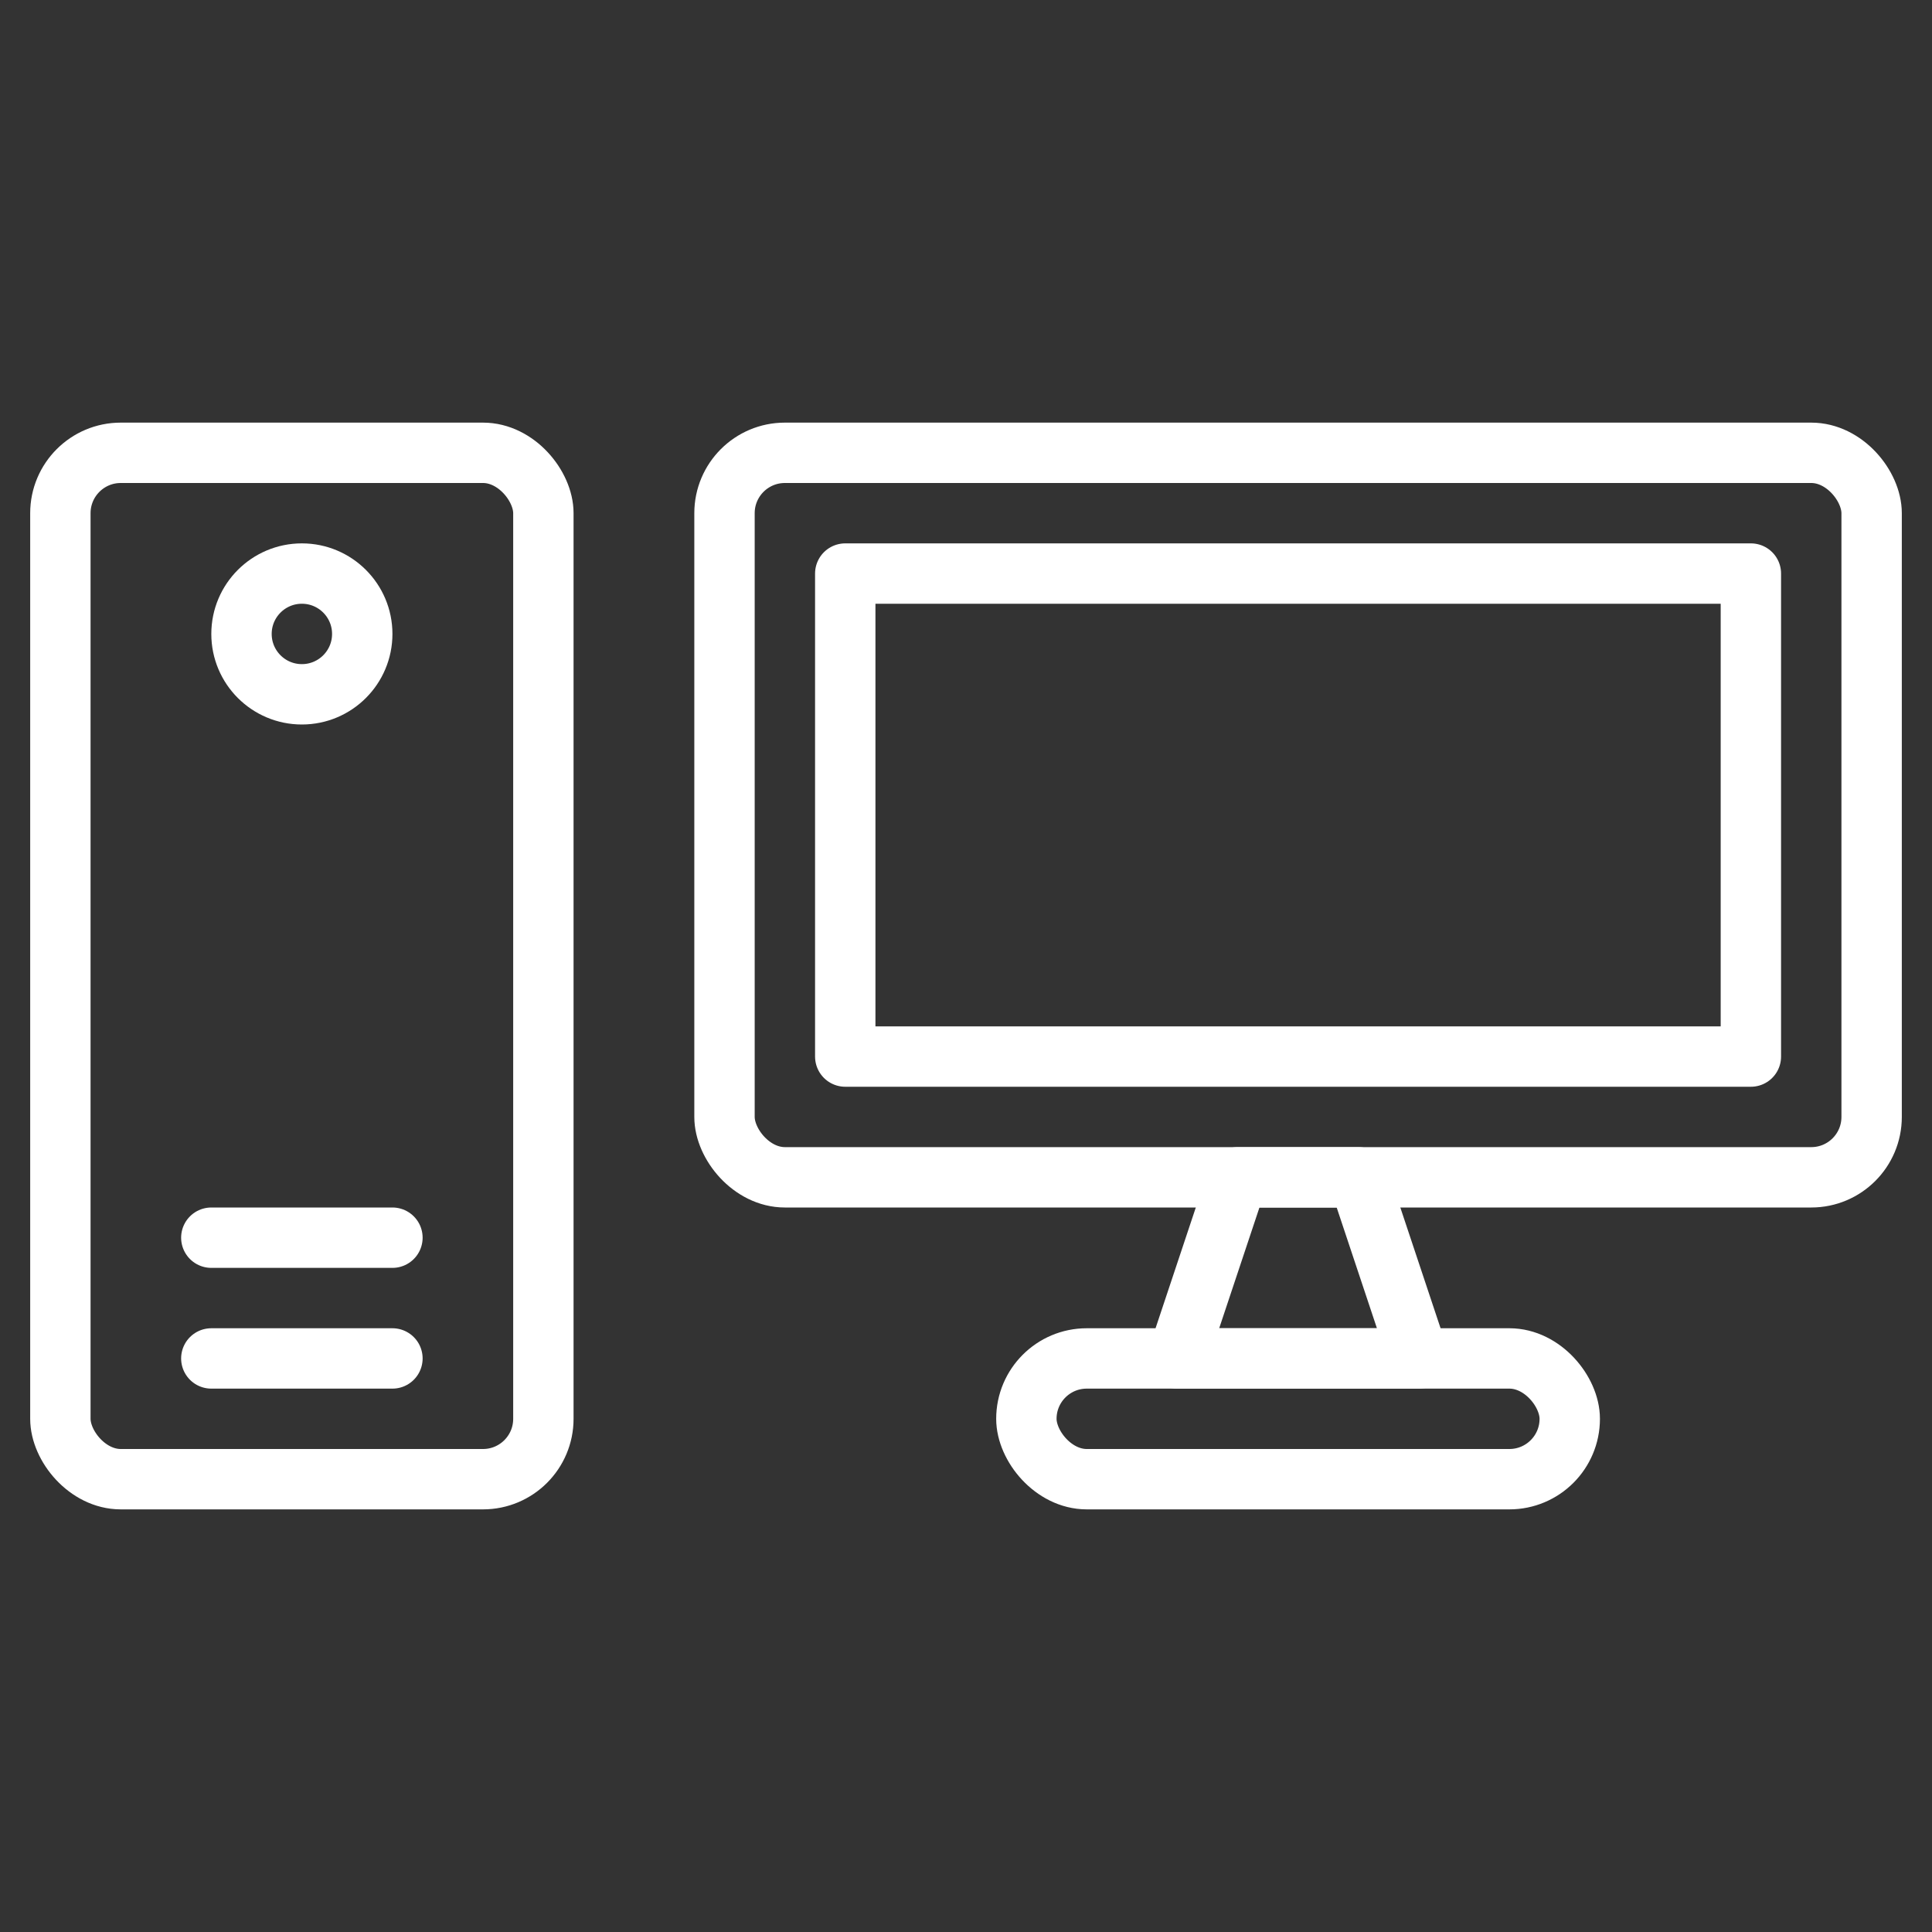
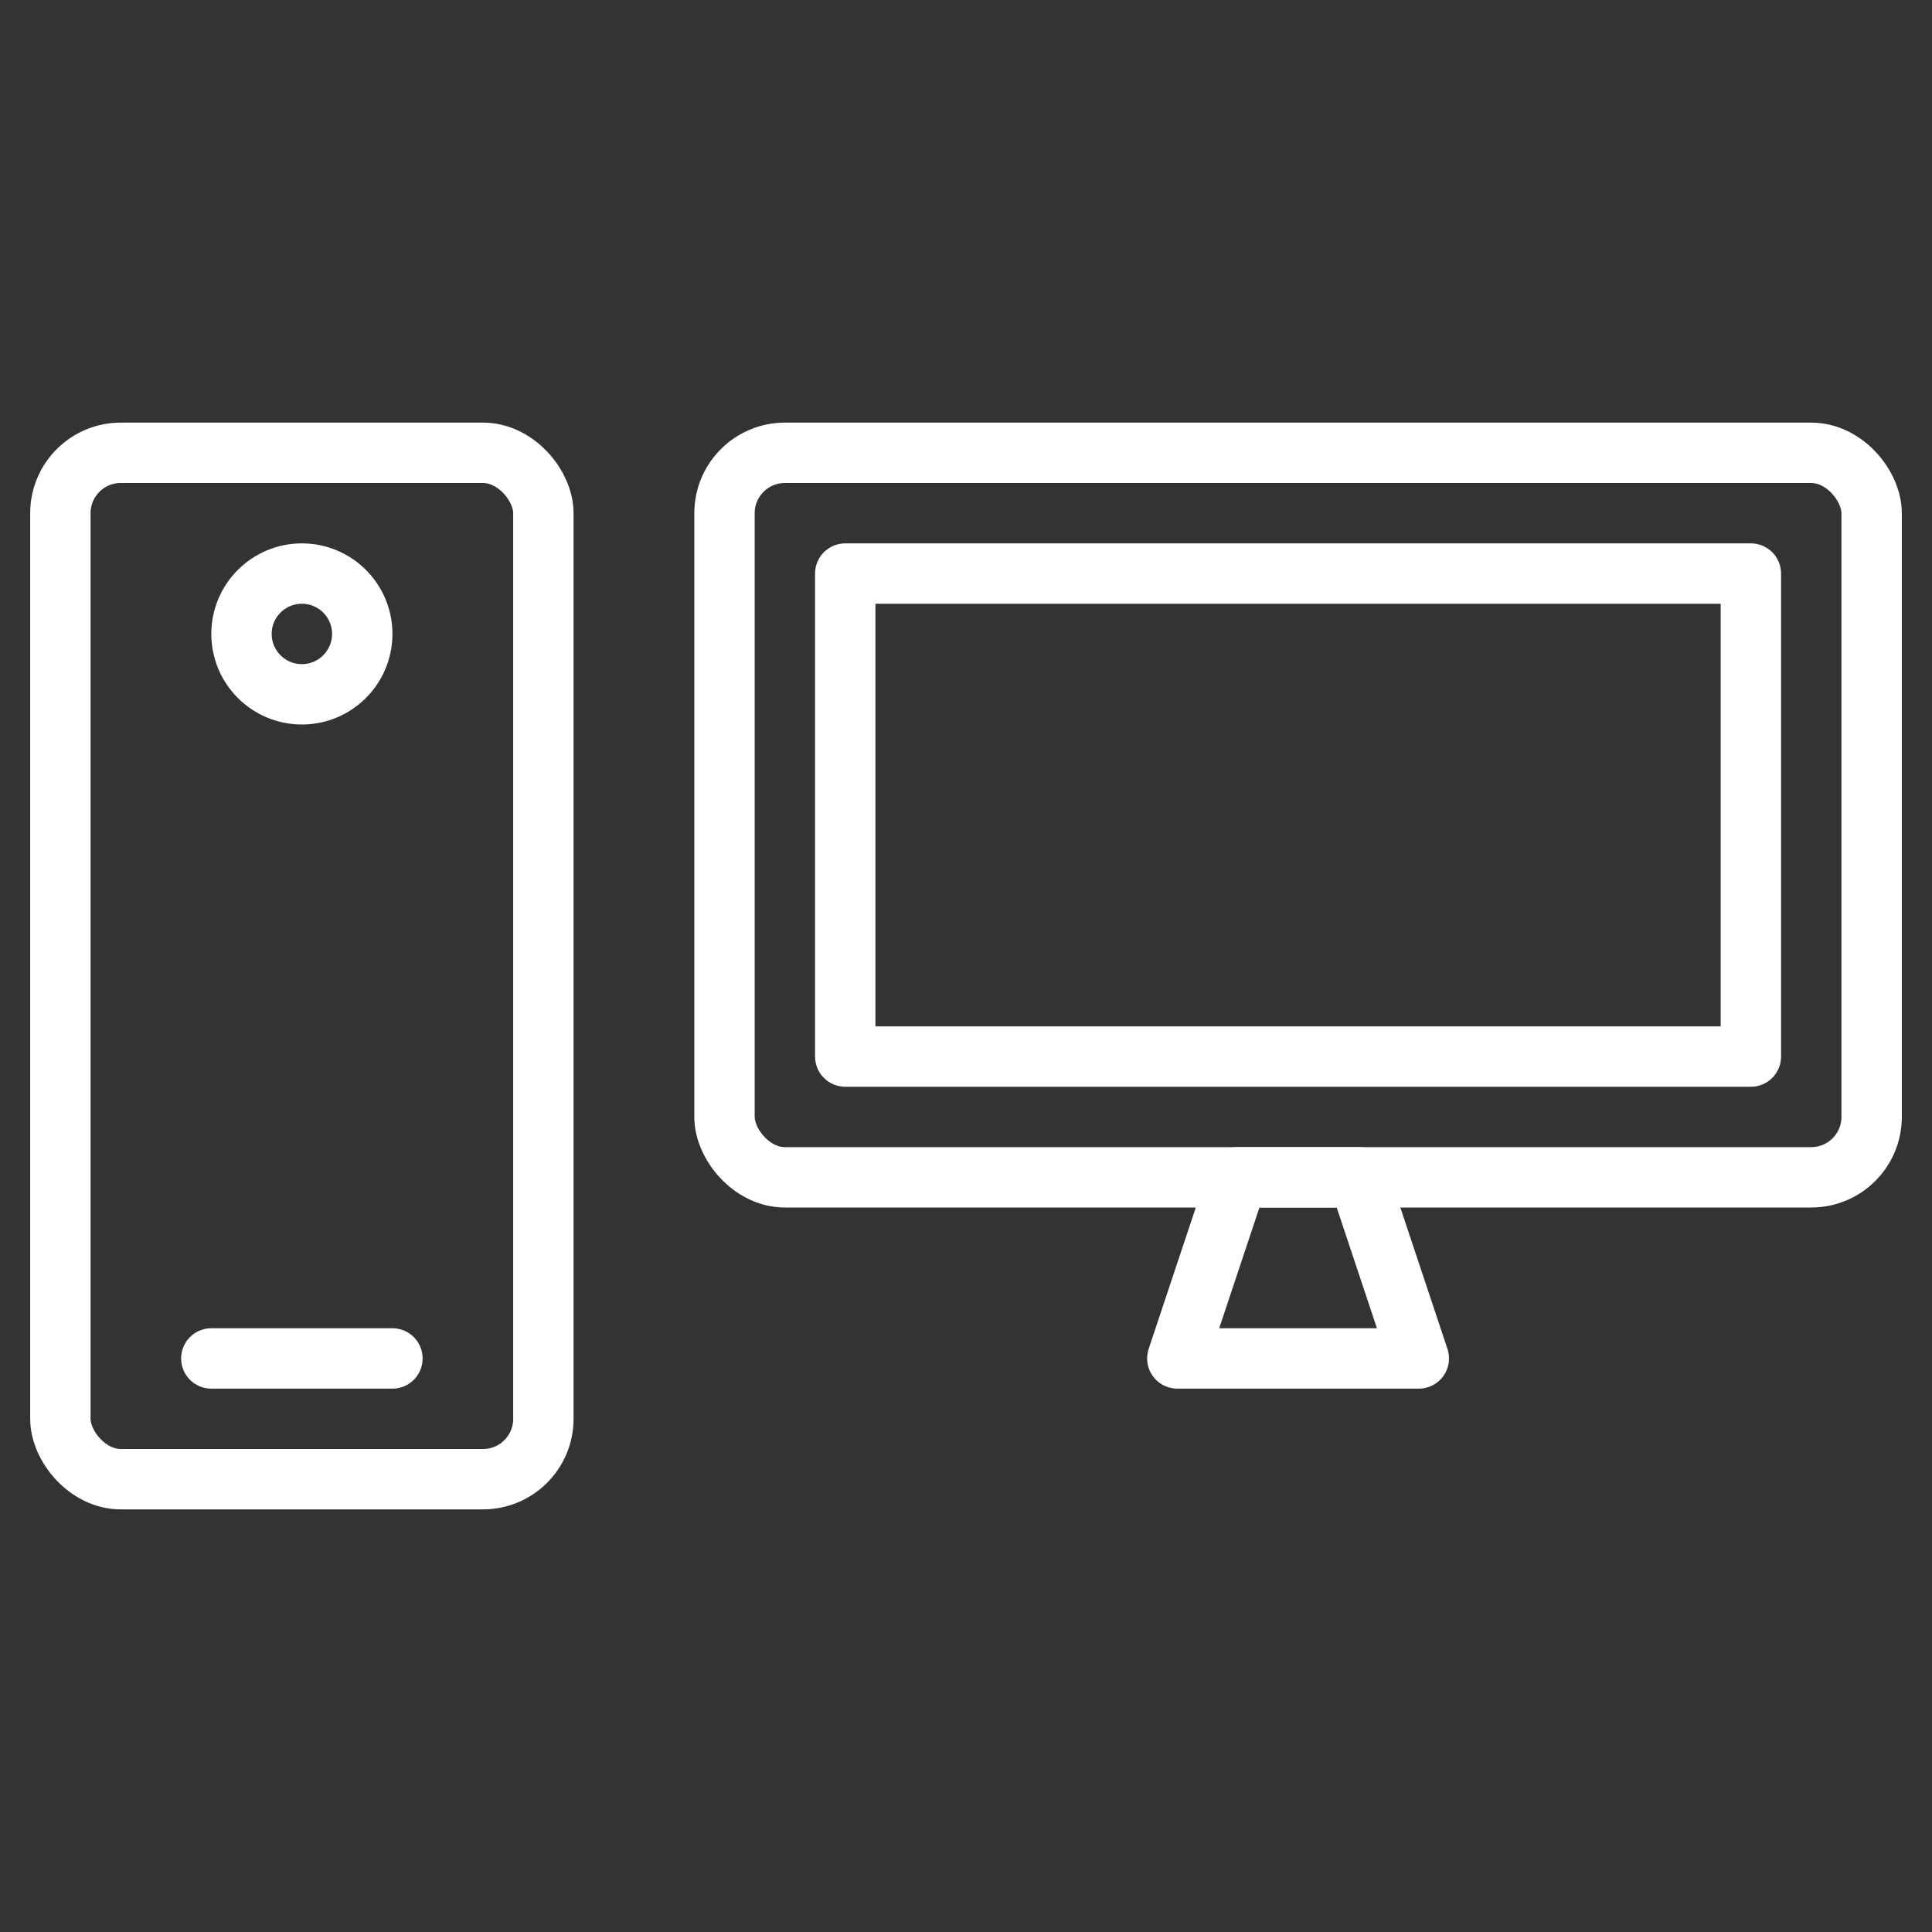
<svg xmlns="http://www.w3.org/2000/svg" viewBox="0 0 64 64">
  <rect x="0" y="0" width="64" height="64" fill="#333333" stroke="none" />
  <defs>
    <style>.cls-1{fill:none;stroke:#fff;stroke-linecap:round;stroke-linejoin:round;stroke-width:2px;}</style>
  </defs>
  <g id="computers_electronics" data-name="computers &amp; electronics">
    <rect class="cls-1" x="2" y="15" width="16" height="34" rx="2" />
    <rect class="cls-1" x="24" y="15" width="38" height="24" rx="2" />
    <rect class="cls-1" x="35" y="12" width="16" height="30" transform="translate(70 -16) rotate(90)" />
    <polygon class="cls-1" points="47 45 39 45 41 39 45 39 47 45" />
-     <rect class="cls-1" x="34" y="45" width="18" height="4" rx="2" />
    <circle class="cls-1" cx="10" cy="21" r="2" />
    <line class="cls-1" x1="7" y1="45" x2="13" y2="45" />
-     <line class="cls-1" x1="7" y1="41" x2="13" y2="41" />
  </g>
</svg>